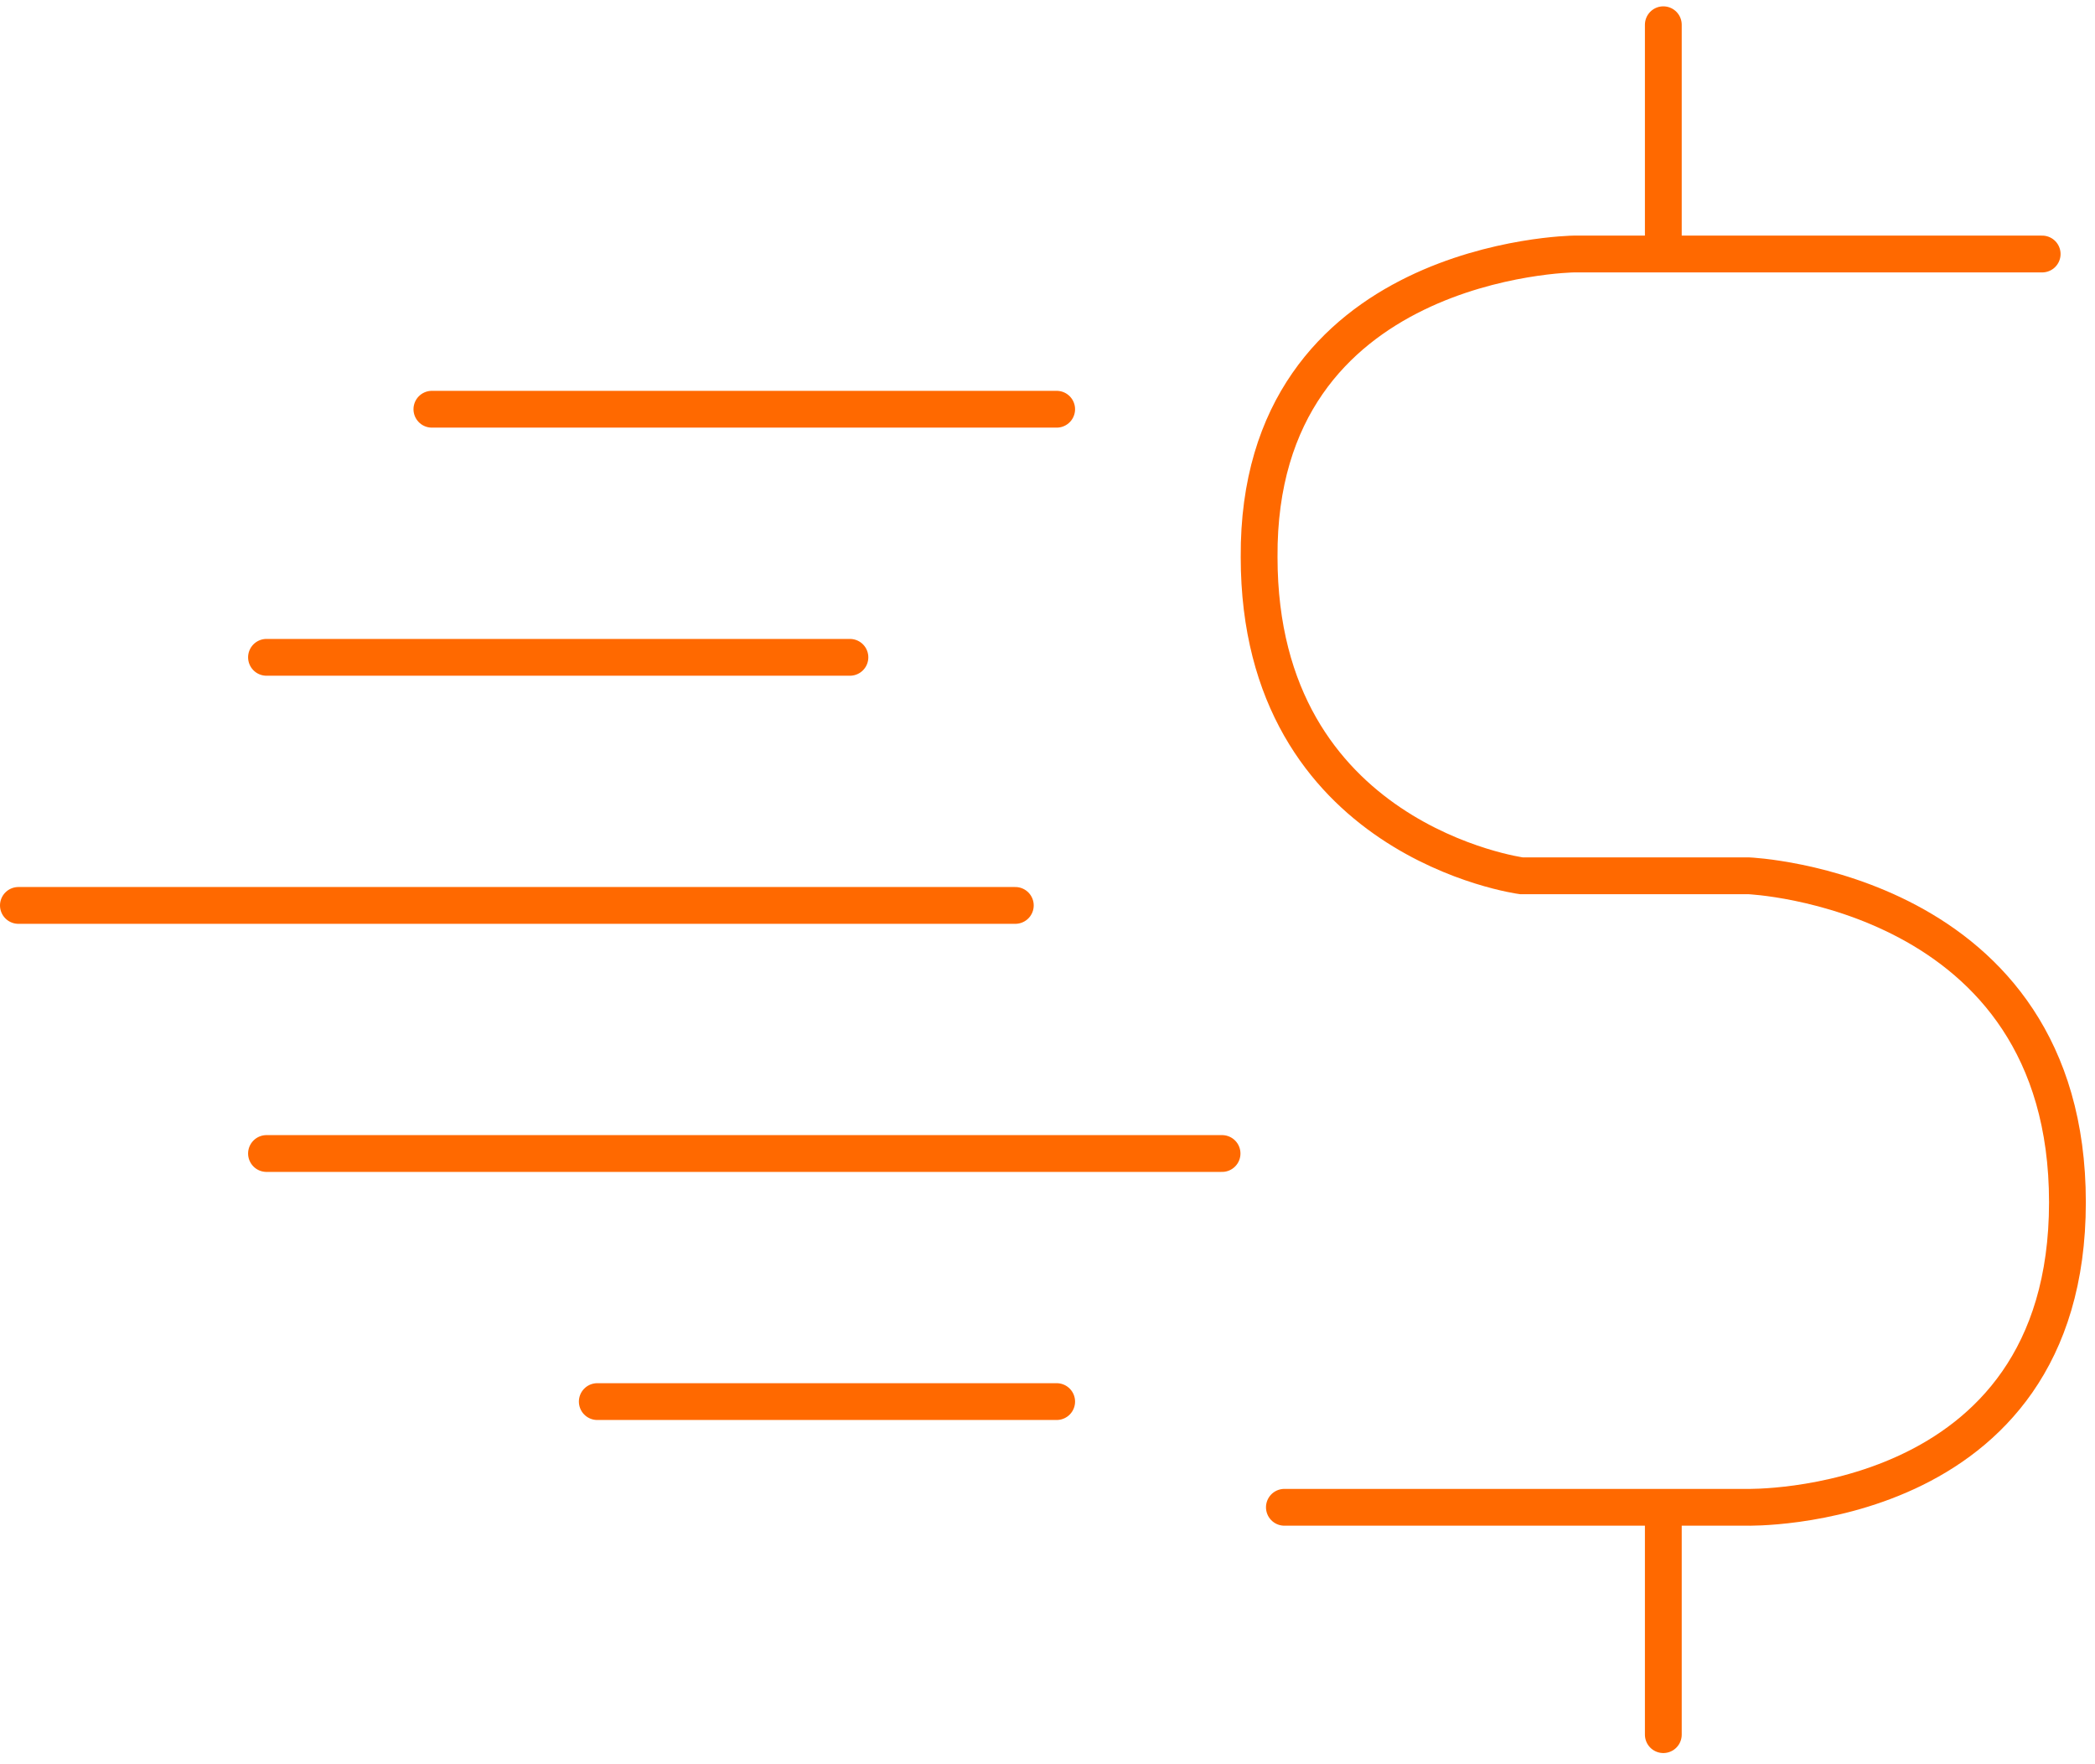
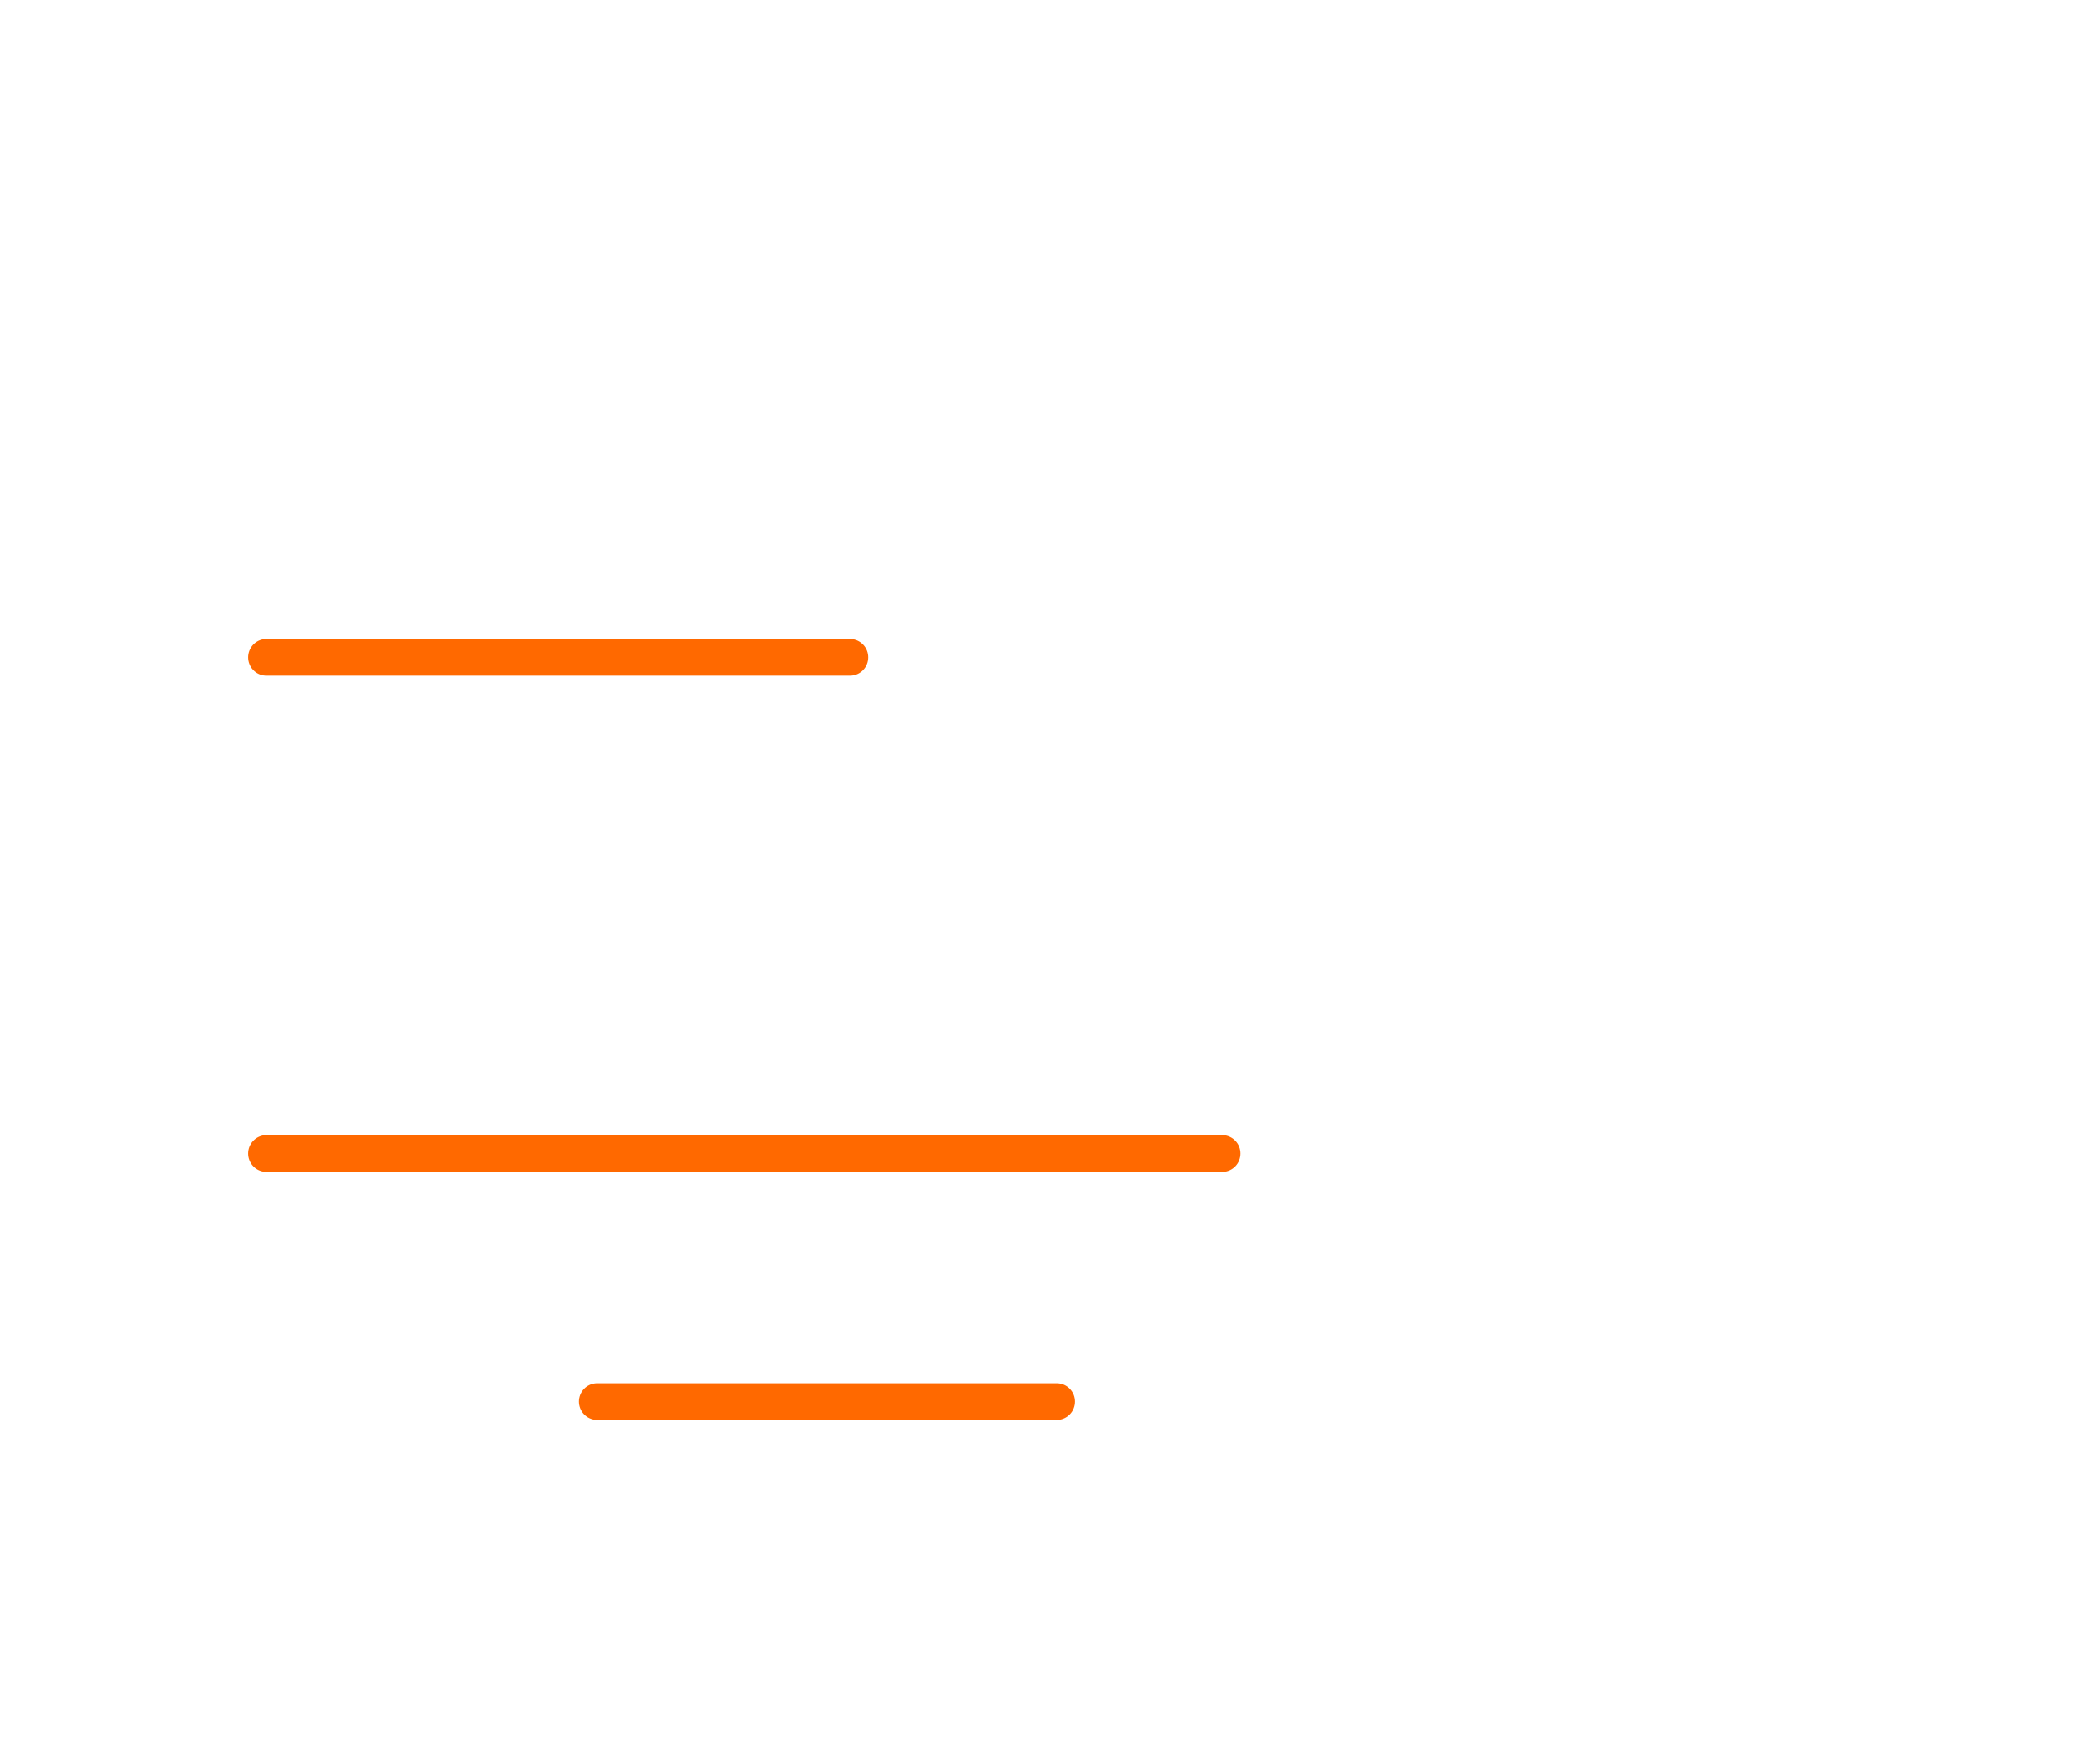
<svg xmlns="http://www.w3.org/2000/svg" width="152" height="128" viewBox="0 0 152 128" fill="none">
-   <path d="M120.68 1.795V17.162" stroke="#FF6900" stroke-width="2.67" stroke-miterlimit="10" stroke-linecap="round" />
-   <path d="M120.68 110.346V125.854" stroke="#FF6900" stroke-width="2.67" stroke-miterlimit="10" stroke-linecap="round" />
-   <path d="M148.167 18.429H114.192C114.192 18.429 91.213 18.711 91.354 40.422C91.354 61.004 110.386 63.542 110.386 63.542H126.88C126.88 63.542 150 64.529 150 87.226C150 109.923 126.739 109.359 126.739 109.359H93.187" stroke="#FF6900" stroke-width="2.67" stroke-miterlimit="10" stroke-linecap="round" />
-   <line x1="76.665" y1="29.691" x2="31.335" y2="29.691" stroke="#FF6900" stroke-width="2.67" stroke-linecap="round" />
  <line x1="76.665" y1="101.69" x2="43.335" y2="101.69" stroke="#FF6900" stroke-width="2.67" stroke-linecap="round" />
  <line x1="61.665" y1="47.691" x2="19.335" y2="47.691" stroke="#FF6900" stroke-width="2.67" stroke-linecap="round" />
  <line x1="88.665" y1="83.691" x2="19.335" y2="83.691" stroke="#FF6900" stroke-width="2.67" stroke-linecap="round" />
-   <line x1="73.665" y1="65.691" x2="1.335" y2="65.691" stroke="#FF6900" stroke-width="2.67" stroke-linecap="round" />
</svg>